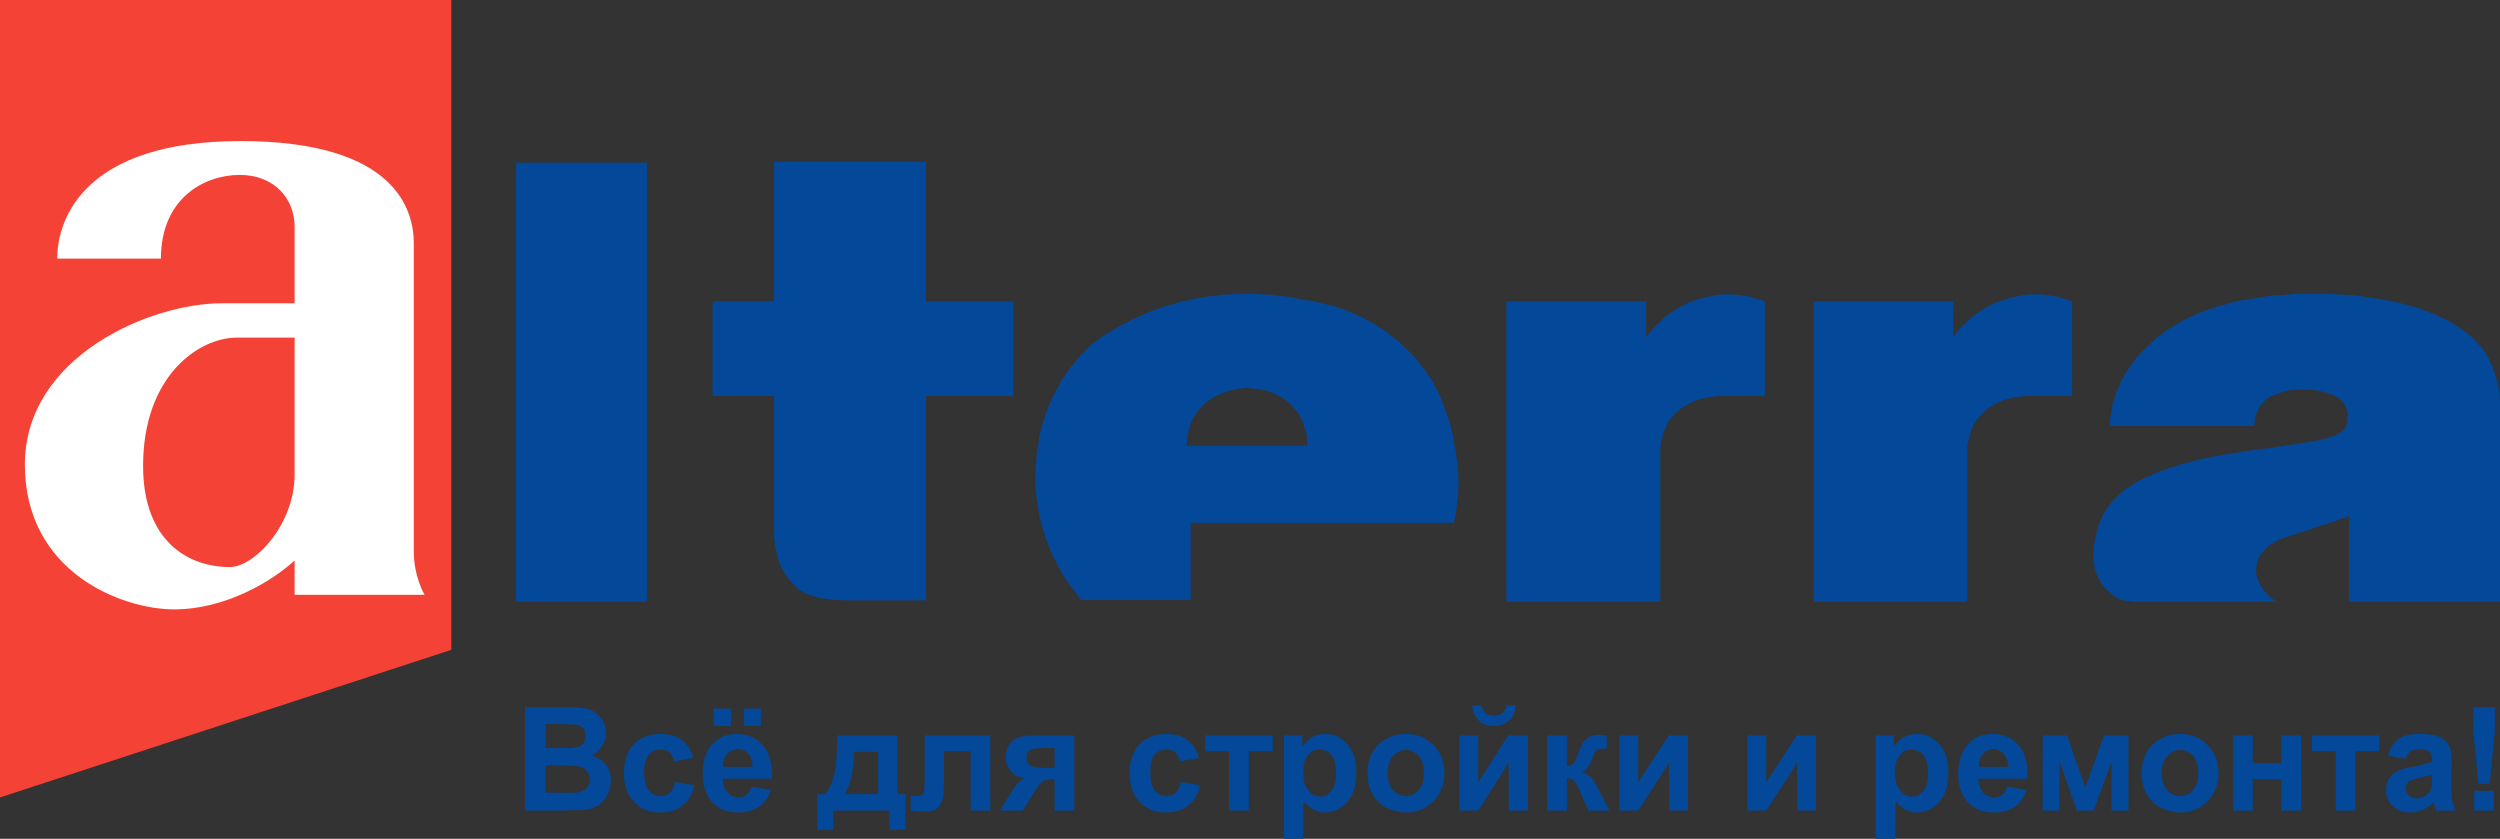
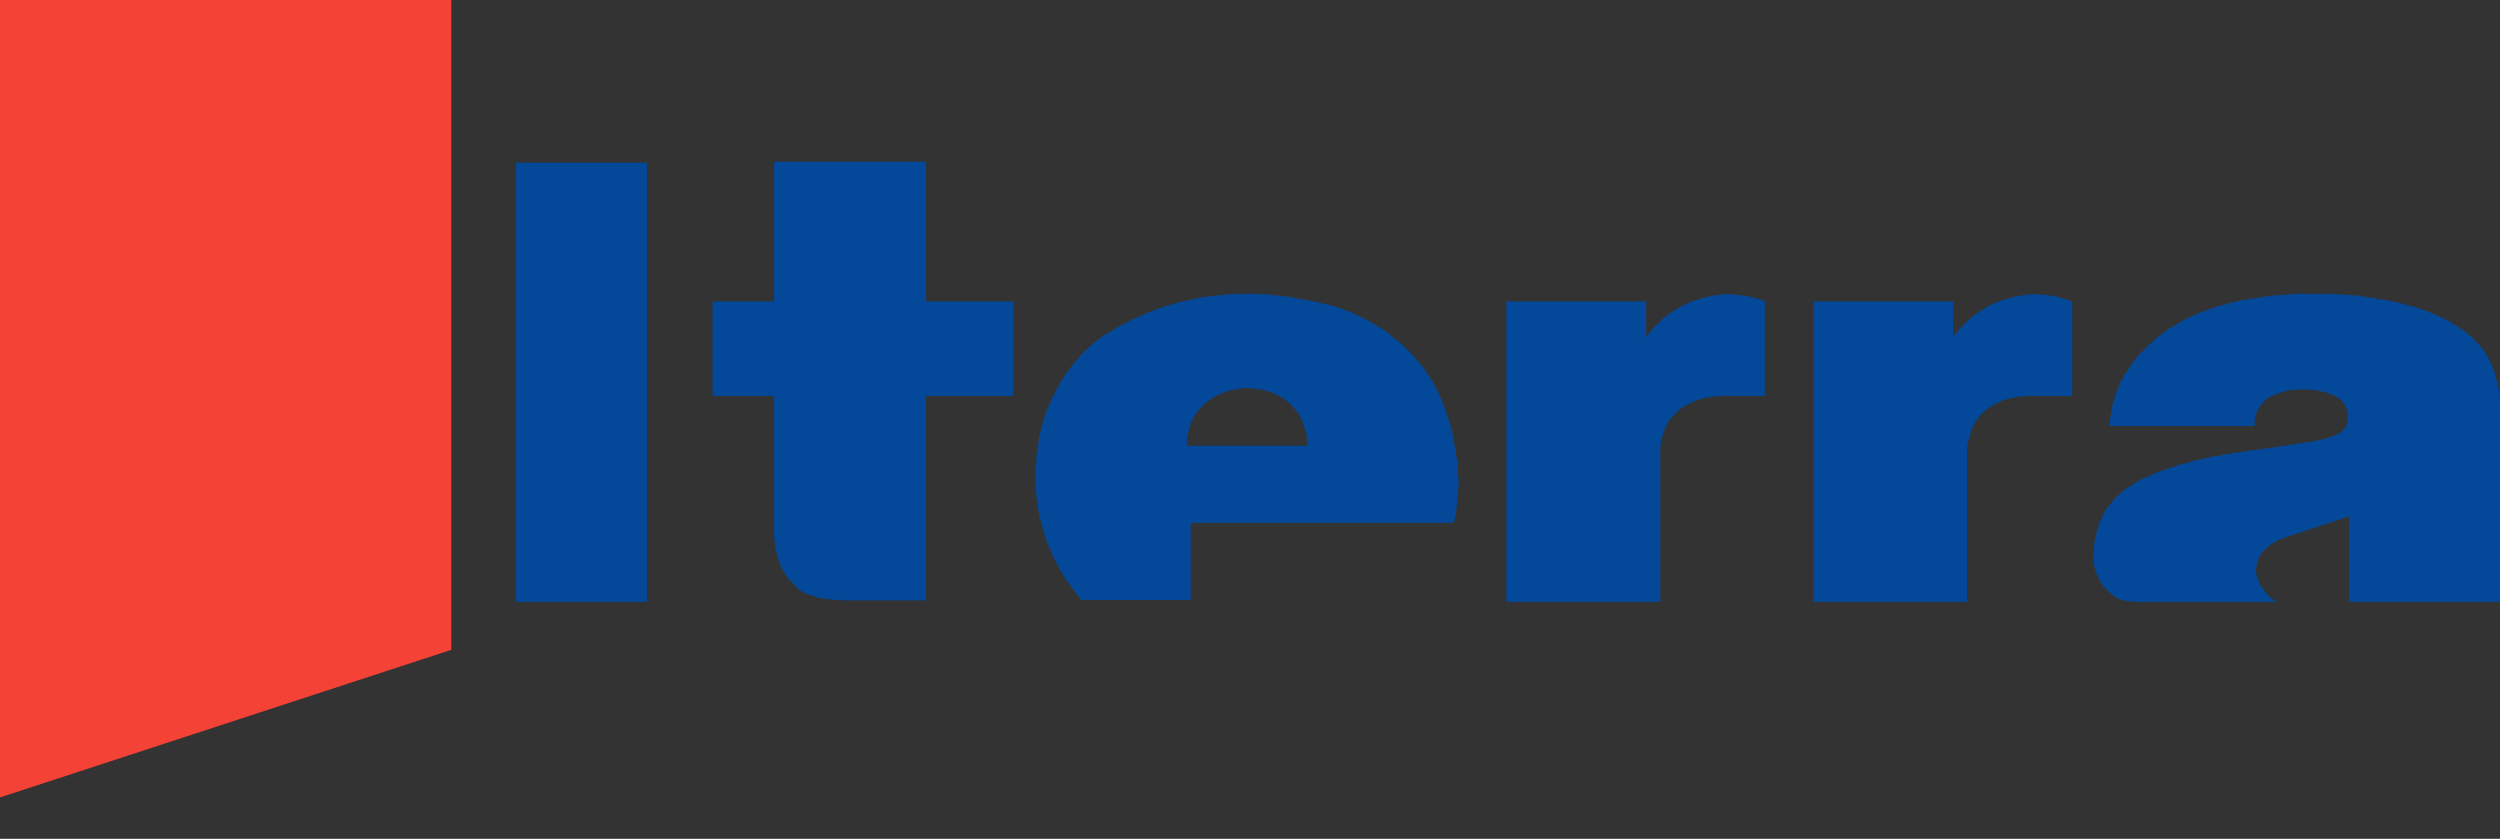
<svg xmlns="http://www.w3.org/2000/svg" width="152" height="51" viewBox="0 0 152 51" fill="none">
  <rect x="0" y="0" width="152" height="51" fill="#333333" stroke="none" />
  <path fill-rule="evenodd" clip-rule="evenodd" d="M27.439 39.508V0H0V48.484L27.439 39.508Z" fill="#F44336" />
-   <path fill-rule="evenodd" clip-rule="evenodd" d="M17.913 20.526C17.913 20.526 16.715 20.526 14.405 20.526C12.094 20.526 8.7 22.842 8.7 28.331C8.7 32.819 11.353 34.477 13.977 34.477C15.46 34.477 17.913 31.904 17.913 28.845V20.526ZM25.814 36.164H17.913V34.077C16.572 35.306 13.749 37.05 10.583 37.05C7.445 37.05 1.512 34.82 1.512 28.245C1.512 21.698 9.099 18.439 13.492 18.439C17.884 18.439 17.913 18.439 17.913 18.439C17.913 16.038 17.913 15.466 17.913 13.78C17.913 12.121 16.715 10.635 14.576 10.635C12.408 10.635 9.784 12.064 9.784 15.723H3.48C3.48 13.294 5.135 8.577 14.633 8.577C24.16 8.577 25.158 12.865 25.158 14.78C25.158 16.724 25.158 32.59 25.158 33.505C25.158 35.077 25.814 36.164 25.814 36.164Z" fill="white" />
  <path fill-rule="evenodd" clip-rule="evenodd" d="M75.843 27.101H72.163V26.758L72.221 26.443L72.278 26.158L72.363 25.872L72.449 25.586L72.591 25.357L72.734 25.1L72.905 24.9L73.105 24.7L73.276 24.499L73.504 24.357L73.733 24.185L73.96 24.071L74.189 23.956L74.474 23.842L74.731 23.756L74.987 23.699L75.272 23.642L75.529 23.613L75.814 23.585H75.843L76.071 23.613L76.356 23.642L76.613 23.67L76.898 23.728L77.155 23.813L77.412 23.899L77.64 24.014L77.868 24.128L78.125 24.299L78.324 24.442L78.524 24.642L78.696 24.843L78.895 25.071L79.038 25.3L79.152 25.557L79.266 25.814L79.352 26.129L79.437 26.415L79.466 26.758L79.494 27.101H75.843ZM39.333 9.891H31.375V36.592H39.333V9.891ZM151.943 23.728L151.886 23.47L151.829 23.184L151.743 22.956L151.686 22.698L151.601 22.47L151.515 22.241L151.401 22.012L151.315 21.812L151.201 21.612L151.087 21.412L150.945 21.212L150.802 21.04L150.659 20.898L150.488 20.726L150.345 20.554L150.174 20.412L150.003 20.268L149.832 20.126L149.632 20.011L149.461 19.868L149.262 19.754L149.062 19.64L148.862 19.497L148.663 19.411L148.434 19.297L148.206 19.211L148.007 19.096L147.778 19.011L147.55 18.925L147.322 18.839L147.094 18.753L146.837 18.668L146.58 18.61L146.352 18.553L146.096 18.468L145.839 18.41L145.582 18.353L145.326 18.296L145.069 18.239L144.784 18.21L144.498 18.153L144.242 18.124L143.956 18.067L143.7 18.039L143.414 17.982L143.129 17.953L142.815 17.924H142.53L142.245 17.896H141.96L141.703 17.867H141.418H141.104H140.79H140.477H140.163H139.849H139.535L139.25 17.896L138.936 17.924L138.623 17.953H138.309L138.023 17.982L137.738 18.039L137.482 18.067L137.196 18.124L136.94 18.153L136.654 18.21L136.398 18.239L136.112 18.296L135.856 18.353L135.599 18.41L135.371 18.496L135.114 18.553L134.886 18.61L134.629 18.696L134.401 18.782L134.144 18.868L133.916 18.953L133.688 19.039L133.488 19.125L133.26 19.239L133.032 19.325L132.832 19.439L132.604 19.554L132.433 19.668L132.233 19.783L132.034 19.897L131.834 20.011L131.634 20.154L131.463 20.297L131.292 20.412L131.093 20.554L130.95 20.726L130.779 20.869L130.607 21.012L130.465 21.155L130.294 21.326L130.123 21.498L129.98 21.641L129.837 21.841L129.695 22.012L129.581 22.184L129.438 22.384L129.324 22.584L129.181 22.756L129.067 22.984L128.953 23.184L128.867 23.384L128.782 23.642L128.668 23.842L128.611 24.099L128.525 24.328L128.44 24.585L128.411 24.843L128.354 25.1L128.325 25.3L128.297 25.443L128.269 25.9H137.082V25.5L137.111 25.386L137.168 25.214L137.254 24.985L137.368 24.757L137.482 24.585L137.653 24.414L137.795 24.271L137.995 24.128L138.223 24.042L138.423 23.956L138.679 23.87L138.936 23.785L139.193 23.728L139.478 23.699H139.763L140.077 23.67L140.363 23.699H140.676L140.933 23.756L141.189 23.813L141.447 23.87L141.675 23.956L141.903 24.042L142.103 24.156L142.302 24.299L142.445 24.442L142.587 24.642L142.673 24.871L142.73 25.128V25.386V25.672L142.645 25.9L142.53 26.1L142.359 26.243L142.188 26.358L141.96 26.472L141.731 26.558L141.503 26.644L141.247 26.701L140.99 26.758L140.733 26.815L140.448 26.872L140.191 26.901L139.079 27.072L137.966 27.244L136.854 27.387L135.77 27.558L135.485 27.587L135.228 27.644L134.943 27.701L134.686 27.73L134.43 27.787L134.144 27.844L133.888 27.901L133.631 27.959L133.374 28.016L133.146 28.102L132.889 28.159L132.632 28.216L132.404 28.302L132.148 28.387L131.92 28.445L131.691 28.53L131.435 28.616L131.207 28.702L130.979 28.788L130.779 28.902L130.551 28.988L130.323 29.073L130.123 29.188L129.923 29.302L129.723 29.416L129.523 29.559L129.324 29.674L129.153 29.788L128.982 29.931L128.811 30.103L128.639 30.245L128.497 30.417L128.354 30.589L128.211 30.76L128.069 30.932L127.955 31.132L127.841 31.36L127.755 31.561L127.641 31.789L127.584 32.018L127.499 32.275L127.441 32.533L127.384 32.79L127.327 33.076L127.299 33.333L127.27 33.619V33.876L127.299 34.133L127.327 34.391L127.384 34.619L127.47 34.877L127.555 35.077L127.669 35.306L127.783 35.506L127.926 35.677L128.069 35.849L128.24 35.992L128.411 36.135L128.582 36.278L128.782 36.392L129.01 36.478L129.267 36.535L129.523 36.563L129.809 36.592H138.423L137.995 36.306L137.909 36.22L137.795 36.077L137.681 35.934L137.539 35.734L137.425 35.563L137.31 35.334L137.225 35.077L137.168 34.82V34.562L137.225 34.305L137.282 34.048L137.368 33.848L137.482 33.648L137.653 33.476L137.795 33.333L137.966 33.161L138.166 33.047L138.366 32.933L138.565 32.818L138.793 32.733L139.022 32.647L139.991 32.332L140.933 32.018L141.161 31.932L141.418 31.875L141.646 31.789L141.903 31.703L142.131 31.618L142.302 31.561L142.416 31.532L142.559 31.503L142.815 31.36V36.592H152V24.614V24.328L151.971 24.014L151.943 23.728ZM56.305 9.834H47.063V18.325H43.327V24.071H47.063V31.818V32.075V32.361V32.618L47.092 32.876L47.12 33.104L47.149 33.333L47.206 33.562L47.263 33.79L47.32 33.99L47.377 34.191L47.462 34.391L47.548 34.591L47.662 34.762L47.748 34.934L47.862 35.077L47.976 35.248L48.119 35.363L48.233 35.506L48.375 35.649L48.518 35.791L48.66 35.906L48.832 35.992L49.003 36.106L49.231 36.163L49.431 36.22L49.63 36.306L49.83 36.363L50.087 36.392L50.315 36.42L50.572 36.449L50.8 36.478H51.056L51.342 36.506H56.305V24.071H61.61V18.325H56.305V9.834ZM106.905 18.182L106.677 18.124L106.477 18.067L106.277 18.01L106.049 17.982L105.849 17.953L105.621 17.924L105.393 17.896H105.165H104.965H104.737L104.537 17.924L104.309 17.953L104.109 17.982L103.881 18.039L103.71 18.067L103.511 18.124L103.311 18.182L103.14 18.239L102.969 18.296L102.769 18.353L102.598 18.439L102.427 18.525L102.256 18.61L102.084 18.696L101.913 18.811L101.742 18.896L101.6 19.011L101.428 19.125L101.286 19.239L101.114 19.354L101 19.497L100.858 19.64L100.715 19.754L100.572 19.897L100.458 20.04L100.316 20.183L100.202 20.354L100.088 20.497V18.325H91.588V36.592H100.944V27.53V27.273L100.972 27.015L101 26.787L101.058 26.586L101.114 26.358L101.2 26.158L101.286 25.957L101.372 25.786L101.457 25.614L101.571 25.443L101.714 25.3L101.828 25.157L101.97 25.043L102.113 24.9L102.256 24.785L102.427 24.7L102.598 24.585L102.769 24.499L102.969 24.414L103.168 24.328L103.368 24.271L103.596 24.214L103.795 24.156L104.053 24.128L104.281 24.099L104.537 24.071H107.304V18.325L107.105 18.239L106.905 18.182ZM125.559 18.182L125.36 18.124L125.16 18.067L124.932 18.01L124.732 17.982L124.504 17.953L124.304 17.924L124.076 17.896H123.848H123.648H123.42L123.192 17.924L122.992 17.953L122.764 17.982L122.564 18.039L122.364 18.067L122.164 18.124L121.994 18.182L121.794 18.239L121.622 18.296L121.452 18.353L121.252 18.439L121.08 18.525L120.91 18.61L120.738 18.696L120.596 18.811L120.425 18.896L120.254 19.011L120.083 19.125L119.94 19.239L119.797 19.354L119.655 19.497L119.512 19.64L119.369 19.754L119.227 19.897L119.113 20.04L118.999 20.183L118.856 20.354L118.742 20.497L118.771 18.325H110.27V36.592H119.598V27.53V27.273L119.626 27.015L119.683 26.787L119.74 26.586L119.797 26.358L119.855 26.158L119.94 25.957L120.025 25.786L120.139 25.614L120.254 25.443L120.368 25.3L120.482 25.157L120.624 25.043L120.767 24.9L120.938 24.785L121.109 24.7L121.252 24.585L121.452 24.499L121.622 24.414L121.822 24.328L122.022 24.271L122.25 24.214L122.478 24.156L122.706 24.128L122.963 24.099L123.192 24.071H125.987V18.325L125.759 18.239L125.559 18.182ZM88.65 28.845V28.587L88.622 28.359V28.13L88.564 27.873L88.536 27.644L88.507 27.387L88.45 27.13L88.393 26.901L88.365 26.615L88.308 26.358L88.25 26.129L88.194 25.872L88.108 25.614L88.022 25.357L87.937 25.128L87.851 24.871L87.766 24.614L87.68 24.385L87.566 24.128L87.48 23.928L87.366 23.699L87.252 23.499L87.138 23.27L87.024 23.07L86.882 22.87L86.739 22.67L86.625 22.47L86.483 22.298L86.311 22.098L86.168 21.927L86.026 21.727L85.855 21.555L85.684 21.384L85.513 21.212L85.341 21.04L85.17 20.898L84.999 20.726L84.799 20.583L84.6 20.44L84.429 20.268L84.229 20.126L84.029 20.011L83.801 19.868L83.63 19.754L83.402 19.64L83.202 19.497L82.974 19.382L82.774 19.268L82.546 19.182L82.318 19.068L82.118 18.982L81.89 18.896L81.662 18.811L81.433 18.725L81.206 18.639L80.978 18.582L80.721 18.525L80.492 18.468L80.264 18.41L80.036 18.353L79.779 18.296L79.551 18.267L79.294 18.21L79.038 18.182L78.781 18.124L78.524 18.067L78.268 18.039L78.011 18.01L77.754 17.982L77.498 17.953L77.241 17.924L76.984 17.896H76.699L76.47 17.867H76.185H75.928H75.843H75.672H75.415H75.159L74.902 17.896H74.645L74.388 17.924L74.132 17.953L73.847 17.982L73.59 18.01L73.333 18.039L73.105 18.067L72.848 18.124L72.563 18.182L72.335 18.239L72.078 18.296L71.821 18.353L71.565 18.41L71.308 18.496L71.051 18.553L70.795 18.639L70.566 18.725L70.309 18.811L70.081 18.896L69.825 18.982L69.597 19.096L69.34 19.211L69.112 19.325L68.855 19.411L68.627 19.554L68.399 19.668L68.17 19.783L67.942 19.897L67.714 20.04L67.486 20.183L67.258 20.297L67.058 20.44L66.83 20.583L66.63 20.755L66.43 20.898L66.259 21.069L66.088 21.212L65.917 21.384L65.746 21.555L65.603 21.727L65.432 21.927L65.29 22.098L65.118 22.298L65.004 22.47L64.833 22.67L64.719 22.87L64.576 23.07L64.462 23.27L64.348 23.499L64.234 23.699L64.12 23.928L64.006 24.128L63.92 24.357L63.806 24.557L63.721 24.785L63.635 25.014L63.55 25.214L63.492 25.443L63.407 25.672L63.35 25.9L63.293 26.129L63.236 26.358L63.178 26.586L63.151 26.844L63.122 27.072L63.065 27.33L63.036 27.558L63.008 27.816V28.044L62.979 28.302L62.95 28.53V28.788V29.016V29.274V29.531L62.979 29.759L63.008 30.017V30.245L63.065 30.503L63.093 30.732L63.122 30.989L63.178 31.246L63.207 31.475L63.293 31.703L63.35 31.932L63.407 32.19L63.492 32.418L63.55 32.647L63.635 32.876L63.721 33.104L63.806 33.333L63.92 33.562L64.006 33.79L64.12 34.019L64.234 34.219L64.348 34.448L64.462 34.648L64.576 34.877L64.719 35.077L64.833 35.306L65.004 35.477L65.118 35.677L65.29 35.877L65.432 36.077L65.575 36.278L65.746 36.478H72.392V31.789H75.843H88.393L88.45 31.532L88.507 31.303L88.536 31.075L88.564 30.817L88.593 30.56L88.622 30.331L88.65 30.074V29.845L88.678 29.588V29.331V29.102L88.65 28.845Z" fill="#034899" />
-   <path fill-rule="evenodd" clip-rule="evenodd" d="M150.431 49.285V48.084H151.629V49.285H150.431ZM150.688 47.655L150.374 44.453V42.995H151.686V44.453L151.372 47.655H150.688ZM147.864 47.112C147.721 47.141 147.464 47.198 147.15 47.283C146.808 47.341 146.608 47.426 146.494 47.484C146.352 47.598 146.266 47.741 146.266 47.913C146.266 48.084 146.323 48.227 146.437 48.341C146.58 48.456 146.722 48.541 146.922 48.541C147.15 48.541 147.35 48.456 147.55 48.313C147.692 48.198 147.778 48.084 147.835 47.913C147.864 47.827 147.864 47.627 147.864 47.341V47.112ZM146.266 46.14L145.183 45.94C145.297 45.483 145.525 45.168 145.81 44.939C146.124 44.711 146.552 44.625 147.15 44.625C147.692 44.625 148.063 44.682 148.348 44.825C148.605 44.939 148.776 45.111 148.89 45.311C149.004 45.483 149.062 45.854 149.062 46.369L149.033 47.77C149.033 48.17 149.062 48.456 149.09 48.656C149.118 48.856 149.204 49.056 149.318 49.285H148.12C148.092 49.199 148.035 49.085 148.006 48.913C147.978 48.856 147.978 48.799 147.949 48.77C147.75 48.999 147.521 49.142 147.322 49.227C147.065 49.342 146.836 49.399 146.552 49.399C146.095 49.399 145.725 49.256 145.468 48.999C145.211 48.742 145.069 48.427 145.069 48.027C145.069 47.798 145.125 47.541 145.239 47.341C145.354 47.169 145.525 46.998 145.753 46.883C145.981 46.769 146.295 46.683 146.722 46.626C147.264 46.512 147.664 46.397 147.864 46.312V46.197C147.864 45.968 147.806 45.797 147.692 45.683C147.578 45.597 147.378 45.54 147.065 45.54C146.836 45.54 146.666 45.597 146.552 45.683C146.437 45.768 146.352 45.911 146.266 46.14ZM140.561 44.711H144.669V45.683H143.215V49.285H142.016V45.683H140.561V44.711ZM135.77 44.711H136.968V46.397H138.708V44.711H139.906V49.285H138.708V47.369H136.968V49.285H135.77V44.711ZM131.434 46.998C131.434 47.455 131.549 47.798 131.777 48.027C131.976 48.284 132.233 48.398 132.547 48.398C132.861 48.398 133.117 48.284 133.345 48.027C133.545 47.798 133.659 47.455 133.659 46.998C133.659 46.54 133.545 46.197 133.345 45.968C133.117 45.74 132.861 45.597 132.547 45.597C132.233 45.597 131.976 45.74 131.777 45.968C131.549 46.197 131.434 46.569 131.434 46.998ZM130.208 46.941C130.208 46.54 130.322 46.169 130.493 45.768C130.721 45.397 130.978 45.111 131.349 44.939C131.691 44.711 132.119 44.625 132.547 44.625C133.231 44.625 133.802 44.854 134.23 45.311C134.657 45.74 134.886 46.312 134.886 46.998C134.886 47.684 134.657 48.255 134.23 48.713C133.773 49.17 133.231 49.399 132.547 49.399C132.147 49.399 131.748 49.285 131.377 49.113C130.978 48.913 130.721 48.627 130.493 48.255C130.322 47.913 130.208 47.455 130.208 46.941ZM124.189 44.711H125.672L126.785 47.884L127.926 44.711H129.409V49.285H128.382V46.283L127.298 49.285H126.272L125.216 46.283V49.285H124.189V44.711ZM122.107 46.626C122.079 46.254 121.993 45.997 121.822 45.826C121.651 45.654 121.451 45.54 121.223 45.54C120.938 45.54 120.738 45.654 120.567 45.826C120.396 46.026 120.31 46.283 120.31 46.626H122.107ZM122.022 47.827L123.22 48.027C123.077 48.456 122.82 48.799 122.507 49.056C122.165 49.256 121.765 49.399 121.251 49.399C120.453 49.399 119.883 49.142 119.511 48.599C119.198 48.198 119.055 47.655 119.055 47.055C119.055 46.283 119.255 45.683 119.654 45.254C120.025 44.825 120.539 44.625 121.137 44.625C121.793 44.625 122.335 44.854 122.735 45.311C123.106 45.74 123.305 46.426 123.276 47.341H120.282C120.282 47.712 120.396 47.97 120.567 48.198C120.767 48.37 120.995 48.484 121.251 48.484C121.451 48.484 121.594 48.427 121.737 48.313C121.879 48.227 121.965 48.055 122.022 47.827ZM115.204 46.941C115.204 47.426 115.319 47.798 115.518 48.055C115.718 48.313 115.975 48.427 116.26 48.427C116.545 48.427 116.774 48.313 116.944 48.084C117.144 47.855 117.23 47.484 117.23 46.998C117.23 46.512 117.116 46.14 116.944 45.911C116.745 45.683 116.517 45.568 116.232 45.568C115.946 45.568 115.69 45.683 115.518 45.911C115.319 46.14 115.204 46.483 115.204 46.941ZM114.035 44.711H115.148V45.397C115.29 45.168 115.49 44.997 115.746 44.825C116.004 44.682 116.26 44.625 116.574 44.625C117.087 44.625 117.543 44.825 117.914 45.254C118.285 45.654 118.456 46.226 118.456 46.969C118.456 47.741 118.285 48.341 117.914 48.742C117.543 49.17 117.087 49.399 116.574 49.399C116.317 49.399 116.089 49.342 115.861 49.227C115.661 49.142 115.462 48.97 115.233 48.713V51H114.035V44.711ZM106.248 44.711H107.389V47.569L109.243 44.711H110.413V49.285H109.272V46.369L107.389 49.285H106.248V44.711ZM98.461 44.711H99.603V47.569L101.456 44.711H102.626V49.285H101.485V46.369L99.603 49.285H98.461V44.711ZM94.069 44.711H95.267V46.569C95.467 46.569 95.609 46.512 95.695 46.397C95.78 46.283 95.866 46.083 95.98 45.74C96.123 45.311 96.294 45.025 96.493 44.882C96.665 44.768 96.921 44.682 97.207 44.682C97.292 44.682 97.463 44.711 97.691 44.711V45.511C97.377 45.511 97.149 45.54 97.093 45.597C97.007 45.654 96.893 45.854 96.779 46.169C96.665 46.569 96.465 46.826 96.179 46.941C96.579 47.055 96.893 47.369 97.149 47.913C97.149 47.97 97.178 47.97 97.207 48.027L97.863 49.285H96.579L95.98 47.941C95.866 47.684 95.752 47.512 95.666 47.426C95.581 47.369 95.438 47.312 95.267 47.312V49.285H94.069V44.711ZM91.588 42.881H92.158C92.13 43.281 91.987 43.596 91.758 43.796C91.502 44.025 91.216 44.139 90.846 44.139C90.446 44.139 90.133 44.025 89.904 43.796C89.676 43.596 89.534 43.281 89.505 42.881H90.076C90.104 43.081 90.19 43.253 90.304 43.339C90.418 43.453 90.589 43.51 90.846 43.51C91.046 43.51 91.245 43.453 91.359 43.339C91.474 43.253 91.559 43.081 91.588 42.881ZM88.735 44.711H89.876V47.569L91.702 44.711H92.9V49.285H91.73V46.369L89.876 49.285H88.735V44.711ZM84.371 46.998C84.371 47.455 84.485 47.798 84.685 48.027C84.913 48.284 85.17 48.398 85.483 48.398C85.797 48.398 86.054 48.284 86.253 48.027C86.482 47.798 86.567 47.455 86.567 46.998C86.567 46.54 86.482 46.197 86.253 45.968C86.054 45.74 85.797 45.597 85.483 45.597C85.17 45.597 84.913 45.74 84.685 45.968C84.485 46.197 84.371 46.569 84.371 46.998ZM83.145 46.941C83.145 46.54 83.23 46.169 83.43 45.768C83.629 45.397 83.915 45.111 84.257 44.939C84.628 44.711 85.027 44.625 85.483 44.625C86.168 44.625 86.71 44.854 87.167 45.311C87.594 45.74 87.823 46.312 87.823 46.998C87.823 47.684 87.594 48.255 87.167 48.713C86.71 49.17 86.139 49.399 85.483 49.399C85.055 49.399 84.685 49.285 84.285 49.113C83.915 48.913 83.629 48.627 83.43 48.255C83.23 47.913 83.145 47.455 83.145 46.941ZM79.237 46.941C79.237 47.426 79.322 47.798 79.55 48.055C79.75 48.313 79.978 48.427 80.264 48.427C80.549 48.427 80.777 48.313 80.948 48.084C81.148 47.855 81.234 47.484 81.234 46.998C81.234 46.512 81.148 46.14 80.948 45.911C80.777 45.683 80.52 45.568 80.235 45.568C79.95 45.568 79.722 45.683 79.522 45.911C79.322 46.14 79.237 46.483 79.237 46.941ZM78.068 44.711H79.18V45.397C79.322 45.168 79.522 44.997 79.75 44.825C80.007 44.682 80.292 44.625 80.578 44.625C81.12 44.625 81.548 44.825 81.918 45.254C82.289 45.654 82.46 46.226 82.46 46.969C82.46 47.741 82.289 48.341 81.918 48.742C81.548 49.17 81.091 49.399 80.578 49.399C80.321 49.399 80.092 49.342 79.893 49.227C79.693 49.142 79.465 48.97 79.237 48.713V51H78.068V44.711ZM73.275 44.711H77.383V45.683H75.928V49.285H74.73V45.683H73.275V44.711ZM72.905 46.083L71.736 46.283C71.678 46.054 71.593 45.883 71.45 45.74C71.308 45.626 71.136 45.568 70.908 45.568C70.623 45.568 70.366 45.683 70.195 45.883C70.024 46.083 69.938 46.426 69.938 46.912C69.938 47.455 70.024 47.855 70.195 48.055C70.366 48.284 70.623 48.398 70.937 48.398C71.165 48.398 71.336 48.341 71.479 48.198C71.621 48.084 71.736 47.855 71.792 47.541L72.962 47.741C72.847 48.284 72.619 48.684 72.249 48.97C71.935 49.256 71.45 49.399 70.879 49.399C70.195 49.399 69.682 49.17 69.282 48.742C68.883 48.341 68.684 47.741 68.684 46.998C68.684 46.254 68.883 45.683 69.282 45.254C69.682 44.825 70.224 44.625 70.908 44.625C71.45 44.625 71.878 44.739 72.192 44.997C72.534 45.225 72.762 45.597 72.905 46.083ZM64.12 45.483H63.264C62.95 45.483 62.722 45.54 62.608 45.626C62.465 45.711 62.408 45.854 62.408 46.083C62.408 46.283 62.465 46.455 62.637 46.54C62.779 46.626 63.007 46.683 63.349 46.683H64.12V45.483ZM65.318 44.711V49.285H64.12V47.369H64.034C63.749 47.369 63.578 47.426 63.435 47.484C63.321 47.541 63.179 47.712 63.036 47.913L62.979 47.998L62.18 49.285H60.782L61.638 47.941C61.895 47.569 62.094 47.369 62.294 47.312C61.98 47.283 61.695 47.169 61.495 46.912C61.267 46.683 61.153 46.397 61.153 46.026C61.153 45.711 61.239 45.483 61.381 45.254C61.524 45.054 61.695 44.911 61.923 44.825C62.152 44.768 62.523 44.711 62.95 44.711H65.318ZM56.219 44.711H60.212V49.285H59.014V45.683H57.388V47.741C57.388 48.255 57.331 48.627 57.217 48.827C57.103 49.056 56.96 49.199 56.818 49.256C56.675 49.313 56.447 49.342 56.105 49.342C55.934 49.342 55.677 49.313 55.363 49.285V48.398C55.392 48.398 55.449 48.398 55.563 48.398C55.677 48.398 55.791 48.398 55.848 48.398C56.019 48.398 56.105 48.341 56.162 48.255C56.19 48.141 56.219 47.855 56.219 47.369V44.711ZM53.395 48.284V45.711H51.94C51.883 46.969 51.684 47.827 51.341 48.284H53.395ZM54.08 49.285H50.657V50.457H49.687V48.284H50.172C50.371 48.055 50.543 47.712 50.685 47.226C50.828 46.74 50.885 45.911 50.913 44.711H54.564V48.284H55.049V50.457H54.08V49.285ZM45.237 44.139V43.081H46.264V44.139H45.237ZM43.383 44.139V43.081H44.439V44.139H43.383ZM45.751 46.626C45.751 46.254 45.665 45.997 45.494 45.826C45.323 45.654 45.123 45.54 44.867 45.54C44.61 45.54 44.382 45.654 44.211 45.826C44.039 46.026 43.954 46.283 43.954 46.626H45.751ZM45.694 47.827L46.892 48.027C46.721 48.456 46.492 48.799 46.15 49.056C45.808 49.256 45.408 49.399 44.895 49.399C44.125 49.399 43.554 49.142 43.155 48.599C42.87 48.198 42.727 47.655 42.727 47.055C42.727 46.283 42.898 45.683 43.298 45.254C43.697 44.825 44.182 44.625 44.781 44.625C45.465 44.625 45.979 44.854 46.378 45.311C46.778 45.74 46.949 46.426 46.949 47.341H43.954C43.954 47.712 44.039 47.97 44.239 48.198C44.41 48.37 44.638 48.484 44.924 48.484C45.123 48.484 45.266 48.427 45.38 48.313C45.523 48.227 45.608 48.055 45.694 47.827ZM42.157 46.083L40.959 46.283C40.93 46.054 40.845 45.883 40.702 45.74C40.56 45.626 40.388 45.568 40.16 45.568C39.846 45.568 39.618 45.683 39.447 45.883C39.276 46.083 39.162 46.426 39.162 46.912C39.162 47.455 39.276 47.855 39.447 48.055C39.618 48.284 39.875 48.398 40.16 48.398C40.388 48.398 40.588 48.341 40.731 48.198C40.873 48.084 40.987 47.855 41.044 47.541L42.214 47.741C42.1 48.284 41.872 48.684 41.501 48.97C41.158 49.256 40.702 49.399 40.103 49.399C39.447 49.399 38.934 49.17 38.534 48.742C38.135 48.341 37.935 47.741 37.935 46.998C37.935 46.254 38.135 45.683 38.534 45.254C38.934 44.825 39.476 44.625 40.132 44.625C40.674 44.625 41.13 44.739 41.444 44.997C41.786 45.225 42.014 45.597 42.157 46.083ZM33.172 46.54V48.198H34.342C34.798 48.198 35.083 48.198 35.226 48.17C35.397 48.141 35.539 48.055 35.682 47.913C35.796 47.798 35.853 47.598 35.853 47.369C35.853 47.198 35.796 47.026 35.711 46.912C35.625 46.769 35.482 46.683 35.311 46.626C35.14 46.569 34.769 46.54 34.199 46.54H33.172ZM33.172 44.025V45.483H33.999C34.484 45.483 34.798 45.483 34.912 45.454C35.14 45.425 35.311 45.368 35.425 45.254C35.539 45.111 35.596 44.968 35.596 44.739C35.596 44.568 35.568 44.396 35.454 44.282C35.34 44.167 35.197 44.082 34.969 44.053C34.855 44.053 34.484 44.025 33.914 44.025H33.172ZM31.917 42.995H34.427C34.912 42.995 35.283 43.024 35.511 43.053C35.768 43.081 35.996 43.196 36.167 43.31C36.367 43.453 36.509 43.624 36.652 43.825C36.794 44.053 36.852 44.282 36.852 44.568C36.852 44.854 36.766 45.139 36.595 45.368C36.452 45.626 36.252 45.797 35.967 45.94C36.338 46.054 36.623 46.226 36.852 46.512C37.051 46.769 37.137 47.084 37.137 47.455C37.137 47.741 37.08 47.998 36.966 48.284C36.823 48.541 36.623 48.77 36.424 48.942C36.167 49.085 35.91 49.199 35.568 49.227C35.34 49.256 34.855 49.256 34.028 49.285H31.917V42.995Z" fill="#034899" />
</svg>